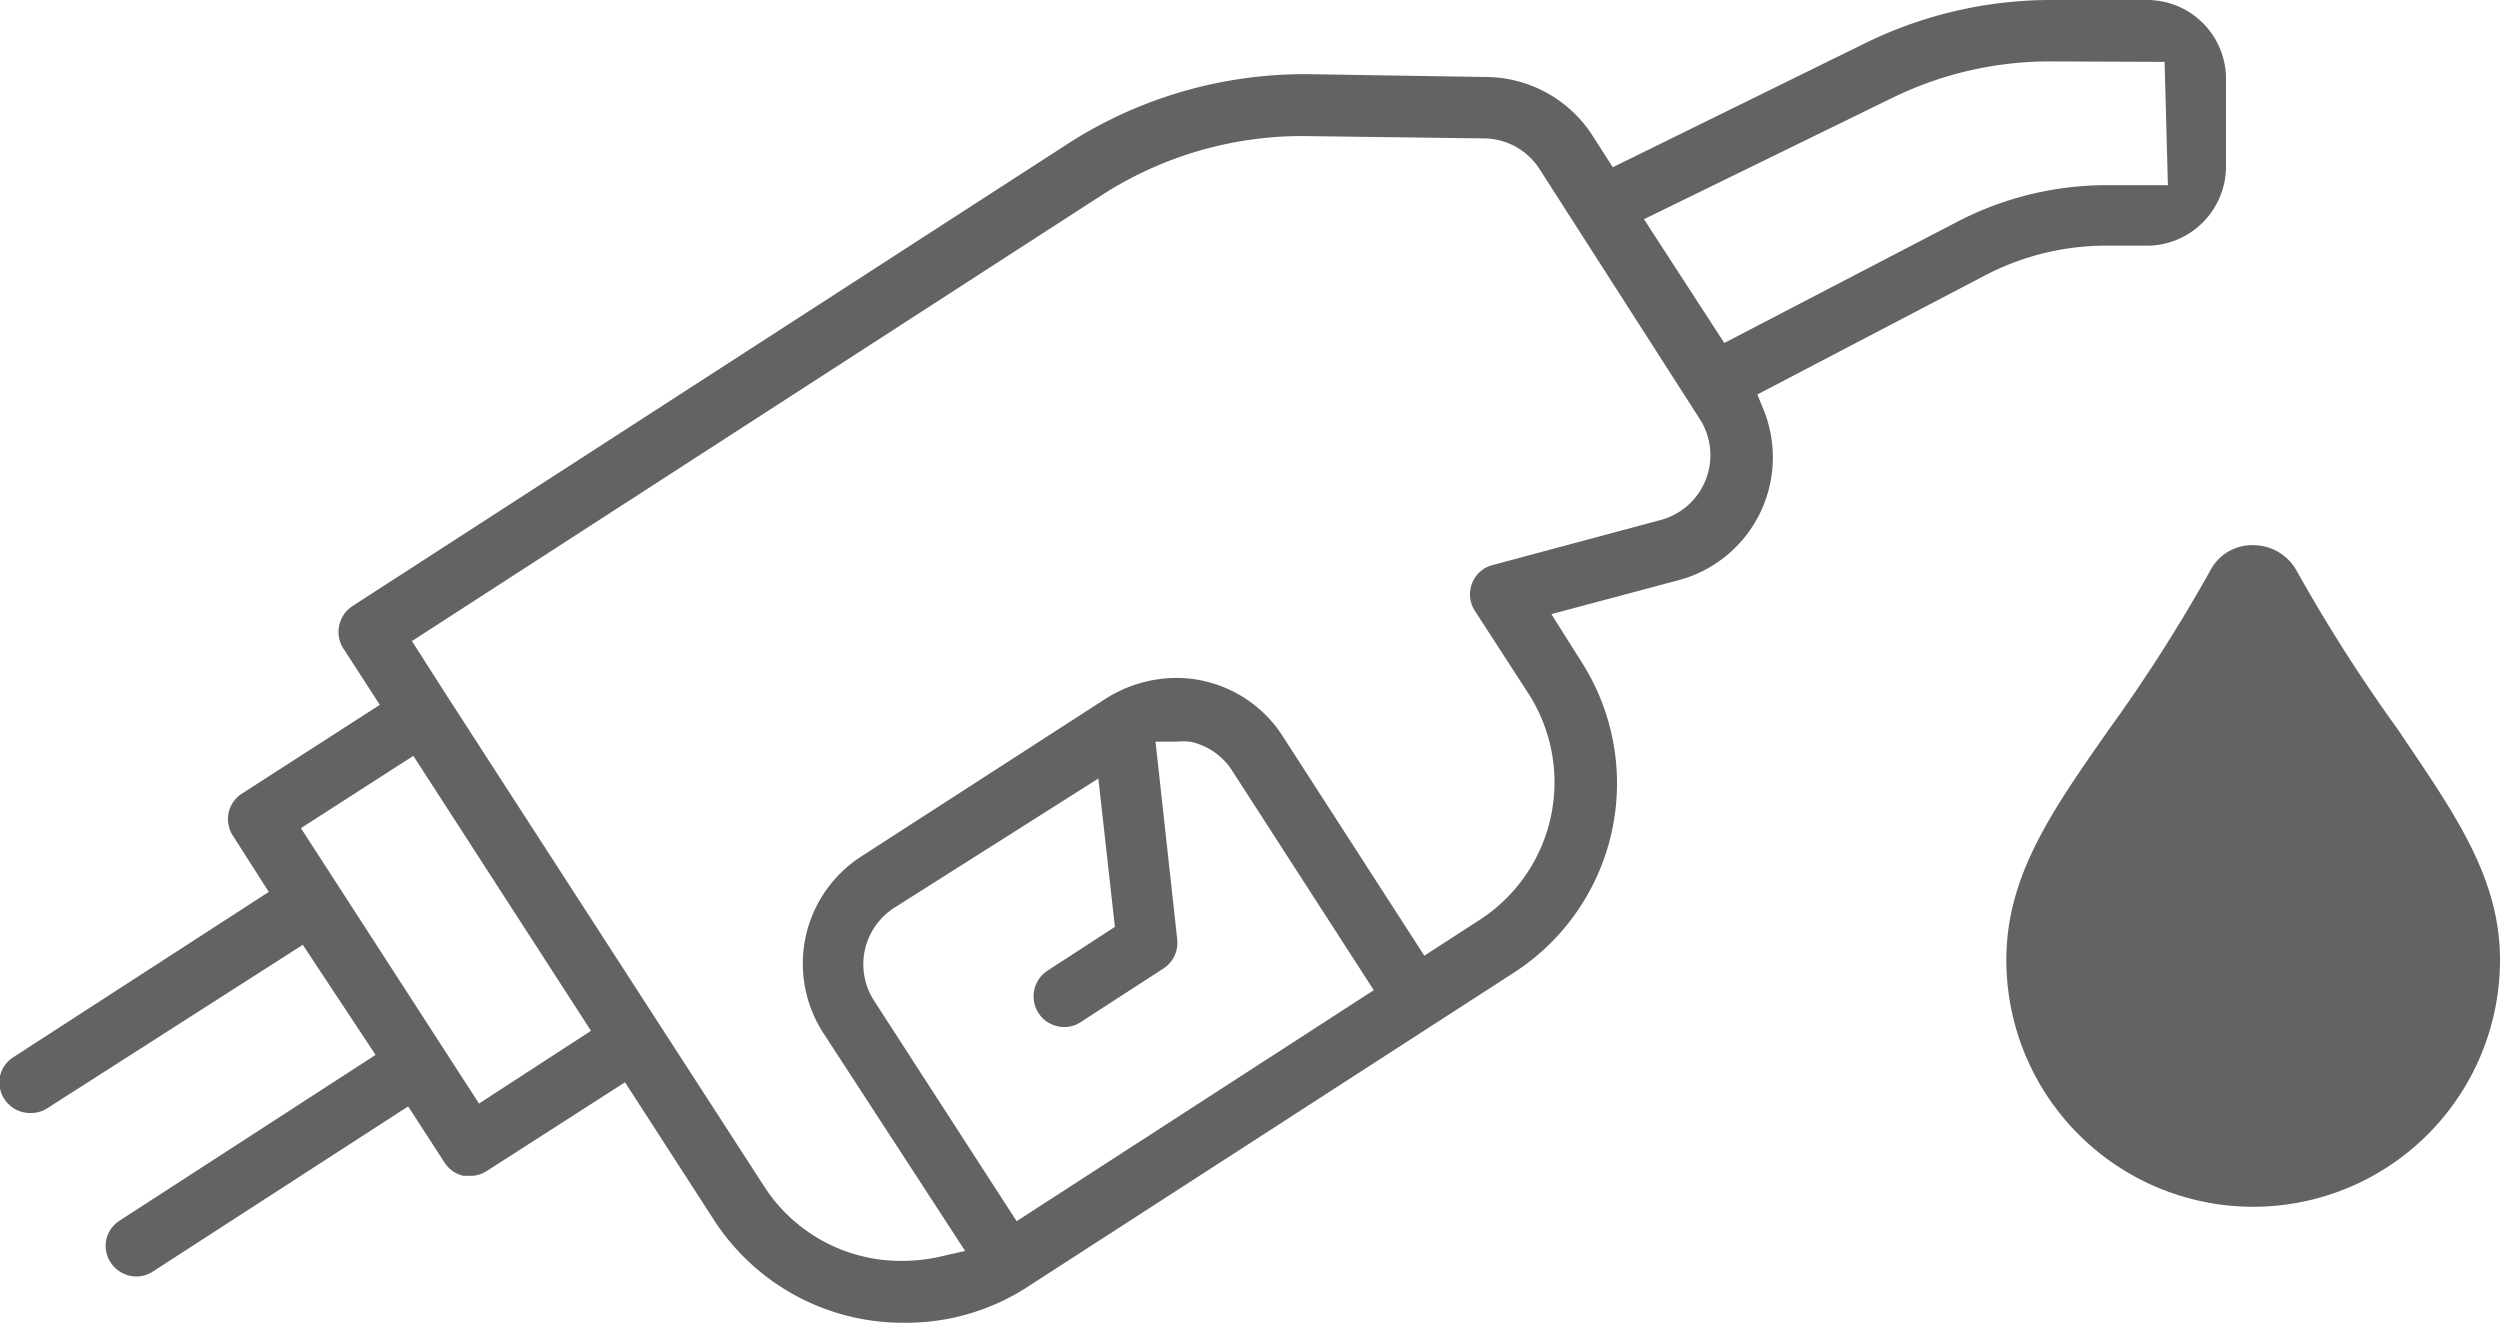
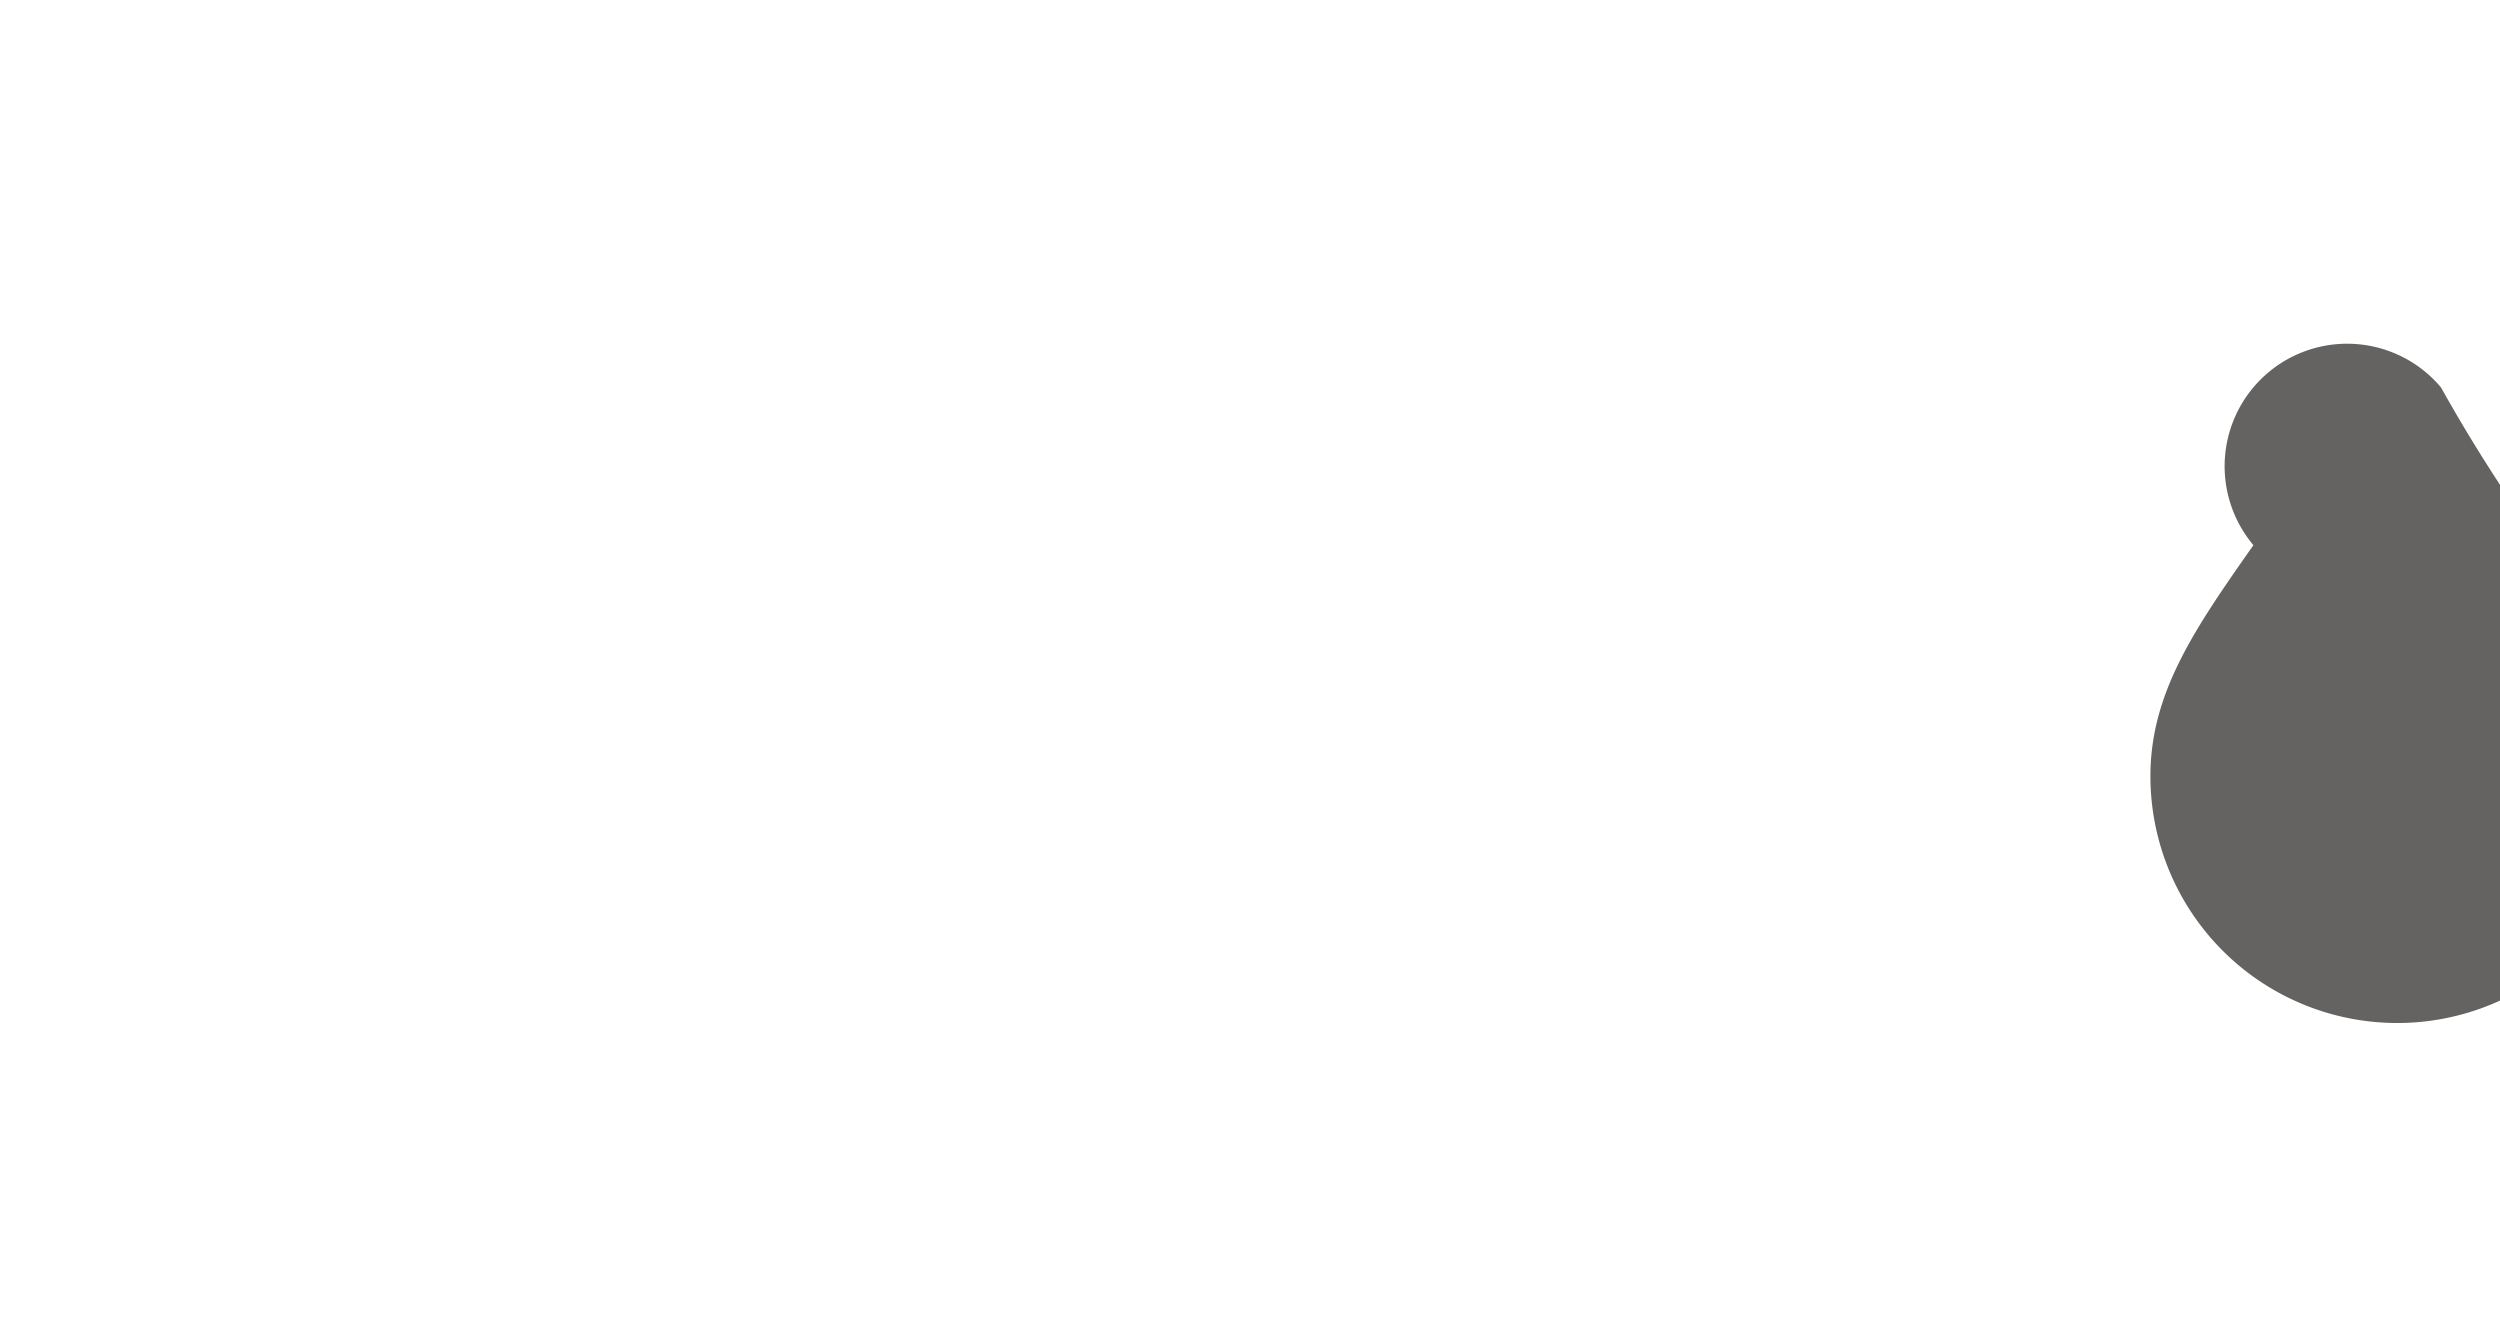
<svg xmlns="http://www.w3.org/2000/svg" viewBox="0 0 52.92 28">
  <defs>
    <style>.\32 a3878a2-9b16-44e7-a3f0-373868a712af{fill:#656262;}</style>
  </defs>
  <title>Asset 12</title>
  <g id="80333734-4d20-4368-a936-cea9438a06da" data-name="Layer 2">
    <g id="3eba7f2d-0f14-449e-bd23-2f68f4017b2a" data-name="Layer 1">
-       <path class="2a3878a2-9b16-44e7-a3f0-373868a712af" d="M19.11,28a4.76,4.76,0,0,1-4-2.18l-1.88-2.91L10.3,24.79a.62.62,0,0,1-.35.1l-.14,0a.65.65,0,0,1-.4-.28l-.77-1.19L3.23,26.92a.63.63,0,0,1-.35.1.65.65,0,0,1-.54-.3.64.64,0,0,1-.09-.48.63.63,0,0,1,.28-.4l5.42-3.51L6.41,20,1,23.46a.64.64,0,0,1-.35.1A.65.65,0,0,1,0,22.78a.64.64,0,0,1,.28-.4l5.41-3.5-.76-1.19a.65.65,0,0,1-.09-.49.64.64,0,0,1,.28-.4l2.92-1.88-.77-1.19a.65.65,0,0,1-.09-.49.66.66,0,0,1,.28-.41L22.67,3a9.27,9.27,0,0,1,5-1.43l3.81.06a2.7,2.7,0,0,1,2.23,1.24l.43.67L39.49.91A8.94,8.94,0,0,1,43.37,0h2.07a1.67,1.67,0,0,1,1.68,1.63l0,1.85A1.68,1.68,0,0,1,45.51,5.2h-1A5.55,5.55,0,0,0,42,5.84L37.2,8.35l.13.32a2.69,2.69,0,0,1-1.83,3.62L32.84,13l.63,1a4.77,4.77,0,0,1-1.41,6.58l-10.37,6.7A4.73,4.73,0,0,1,19.11,28Zm-2.93-2.88a3.44,3.44,0,0,0,2.91,1.57,3.54,3.54,0,0,0,.81-.09l.53-.12-3-4.61a2.7,2.7,0,0,1,.8-3.74l5.19-3.35a2.83,2.83,0,0,1,1.47-.43,2.68,2.68,0,0,1,2.26,1.23l3,4.65,1.19-.77a3.47,3.47,0,0,0,1-4.8l-1.12-1.73a.64.64,0,0,1-.06-.58.63.63,0,0,1,.44-.39L35.18,11A1.42,1.42,0,0,0,36,8.9L32.59,3.58a1.41,1.41,0,0,0-1.17-.65l-3.84-.05A7.84,7.84,0,0,0,23.37,4.1L8.72,13.57l.76,1.19,4.41,6.82Zm2.76-5.91a1.42,1.42,0,0,0-.42,2l3,4.64,7.56-4.89-3-4.65a1.39,1.39,0,0,0-.89-.61,1.54,1.54,0,0,0-.3,0h-.43l.46,4.19a.65.65,0,0,1-.29.61l-1.76,1.14a.62.62,0,0,1-.35.1.65.65,0,0,1-.54-.3.65.65,0,0,1,.19-.89l1.43-.93-.35-3.14ZM6.37,17.53l3.77,5.83,2.37-1.54L8.75,16Zm37-16.23a7.59,7.59,0,0,0-3.31.77L34.8,4.64,36.5,7.26l4.94-2.57a6.86,6.86,0,0,1,3.07-.77l1.38,0-.07-2.61Z" />
-       <path class="2a3878a2-9b16-44e7-a3f0-373868a712af" d="M47.7,11.54a1,1,0,0,0-.92.55,34.43,34.43,0,0,1-2.13,3.34c-1.22,1.74-2.18,3.11-2.18,4.89a5.22,5.22,0,0,0,10.45,0c0-1.78-1-3.15-2.17-4.89a34.29,34.29,0,0,1-2.13-3.34A1.05,1.05,0,0,0,47.7,11.54Z" />
+       <path class="2a3878a2-9b16-44e7-a3f0-373868a712af" d="M47.7,11.54c-1.22,1.74-2.18,3.11-2.18,4.89a5.22,5.22,0,0,0,10.45,0c0-1.78-1-3.15-2.17-4.89a34.29,34.29,0,0,1-2.13-3.34A1.05,1.05,0,0,0,47.7,11.54Z" />
    </g>
  </g>
</svg>